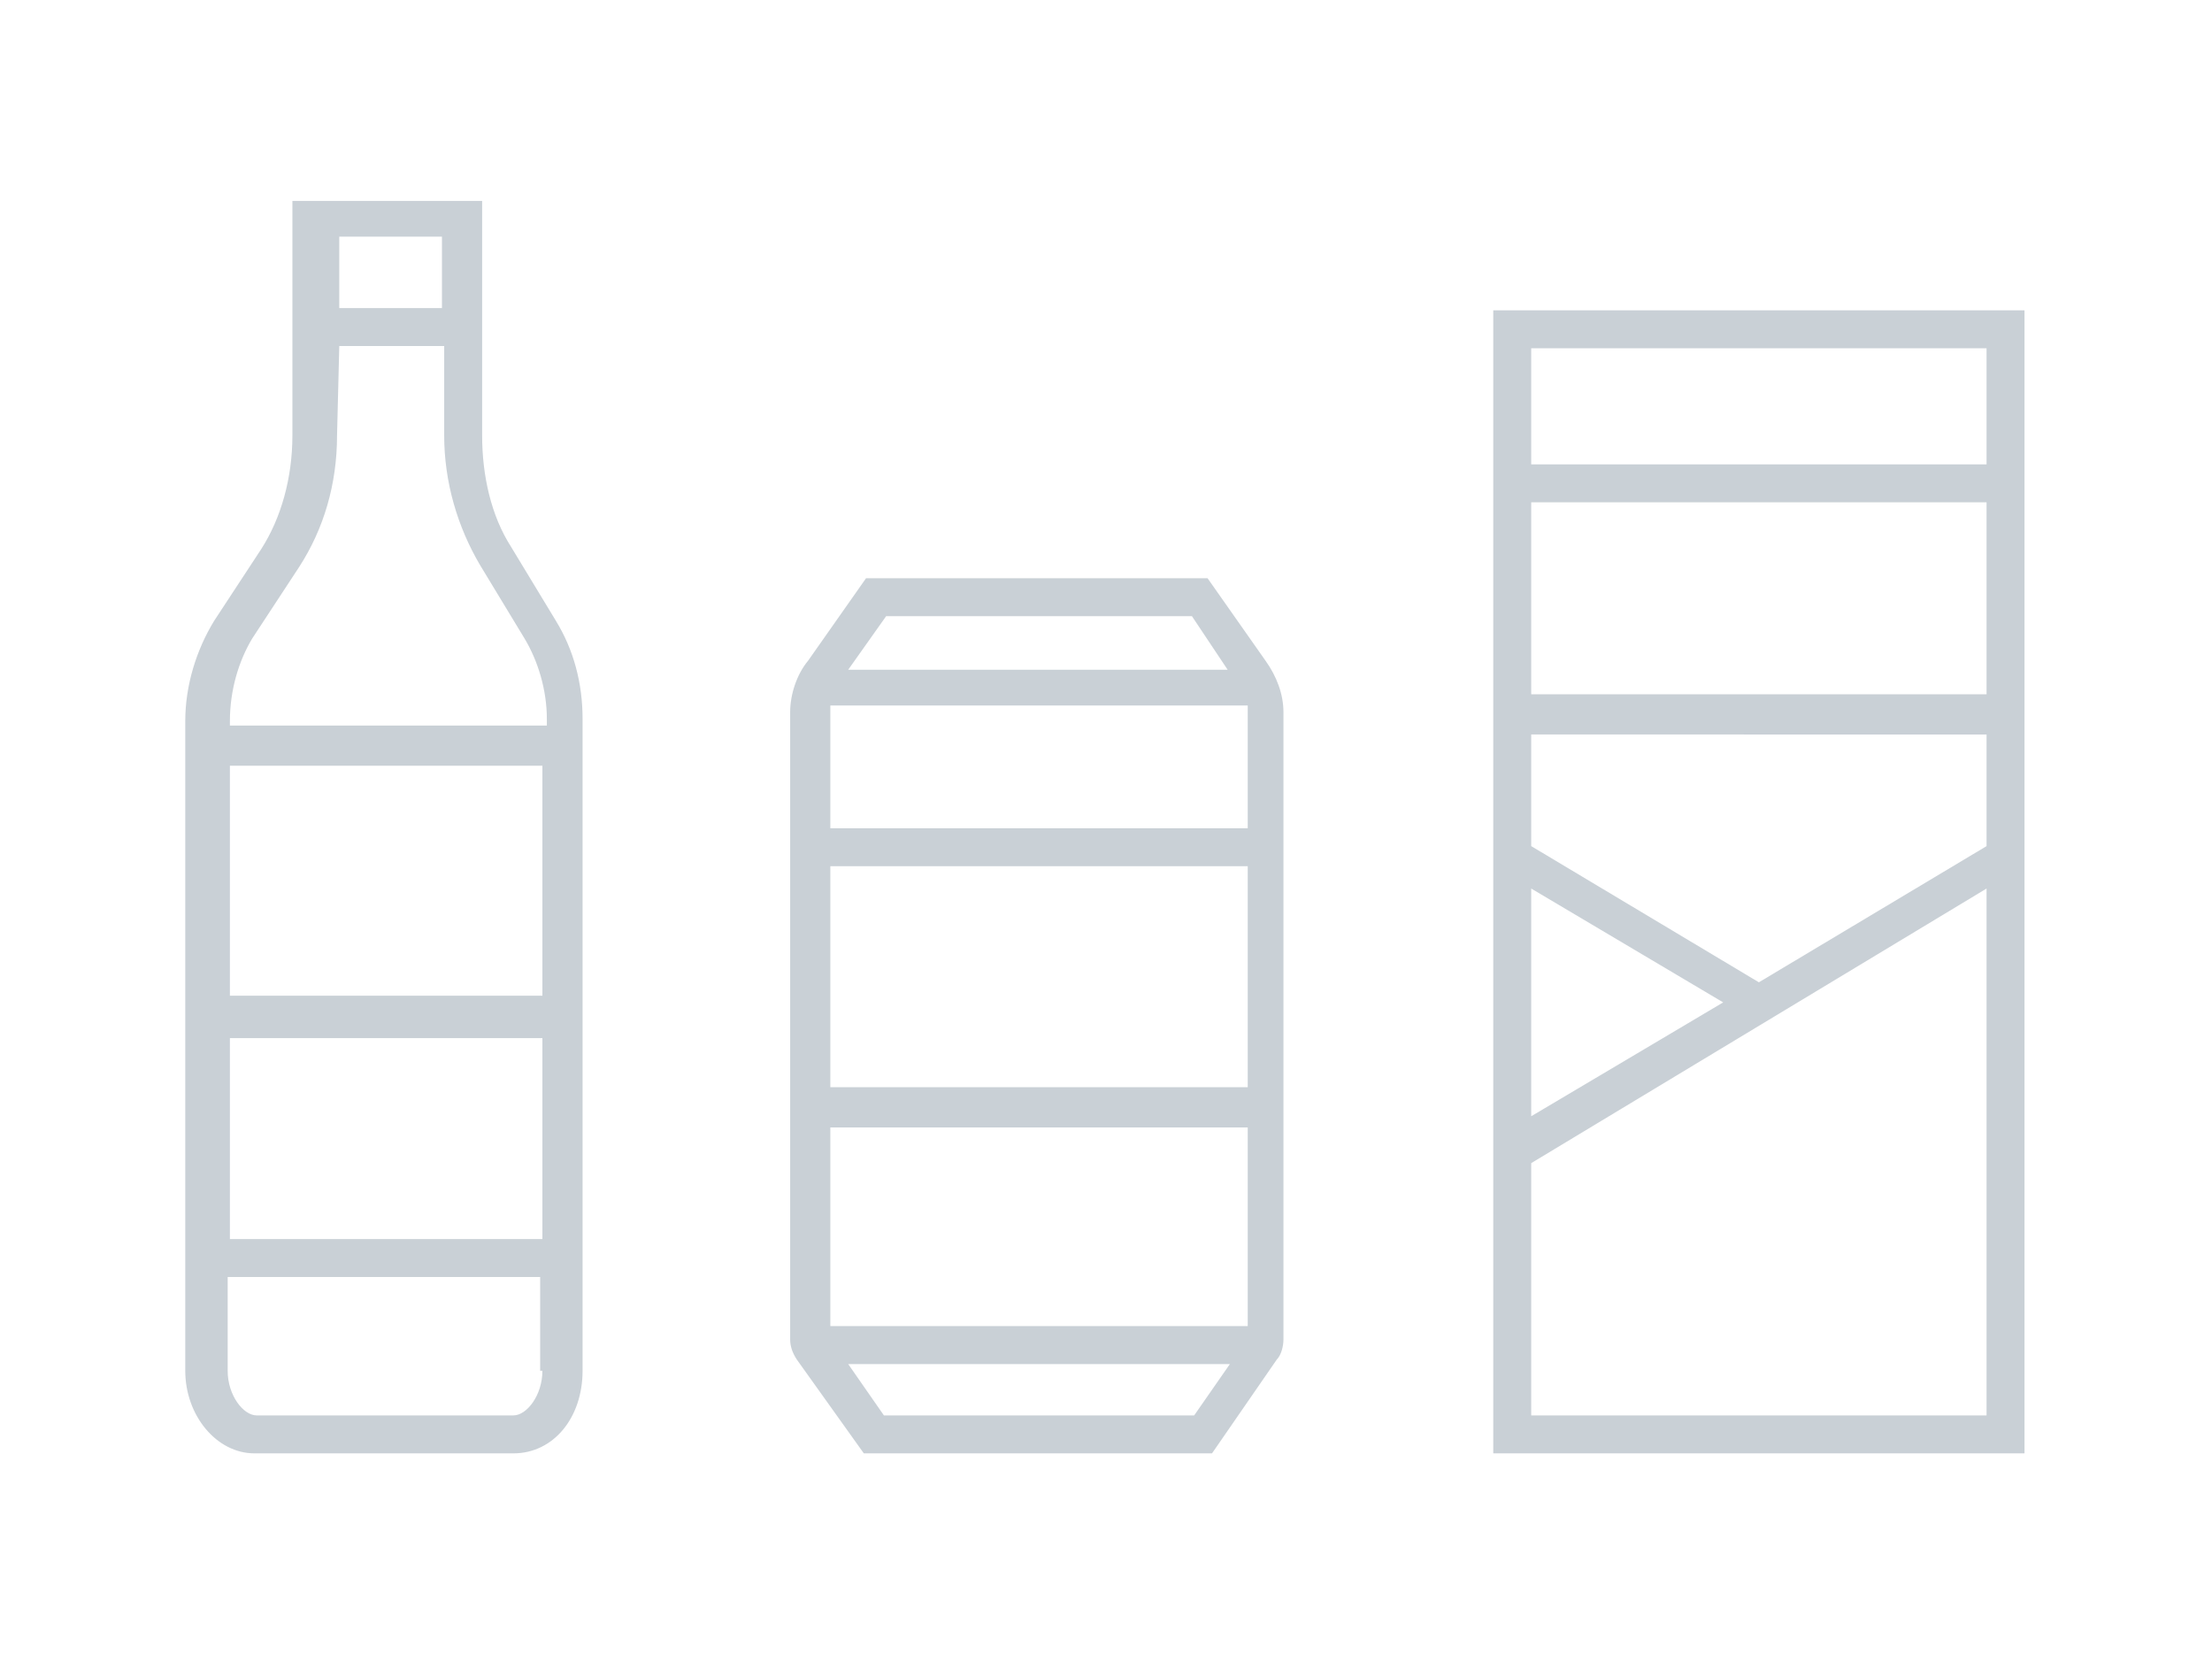
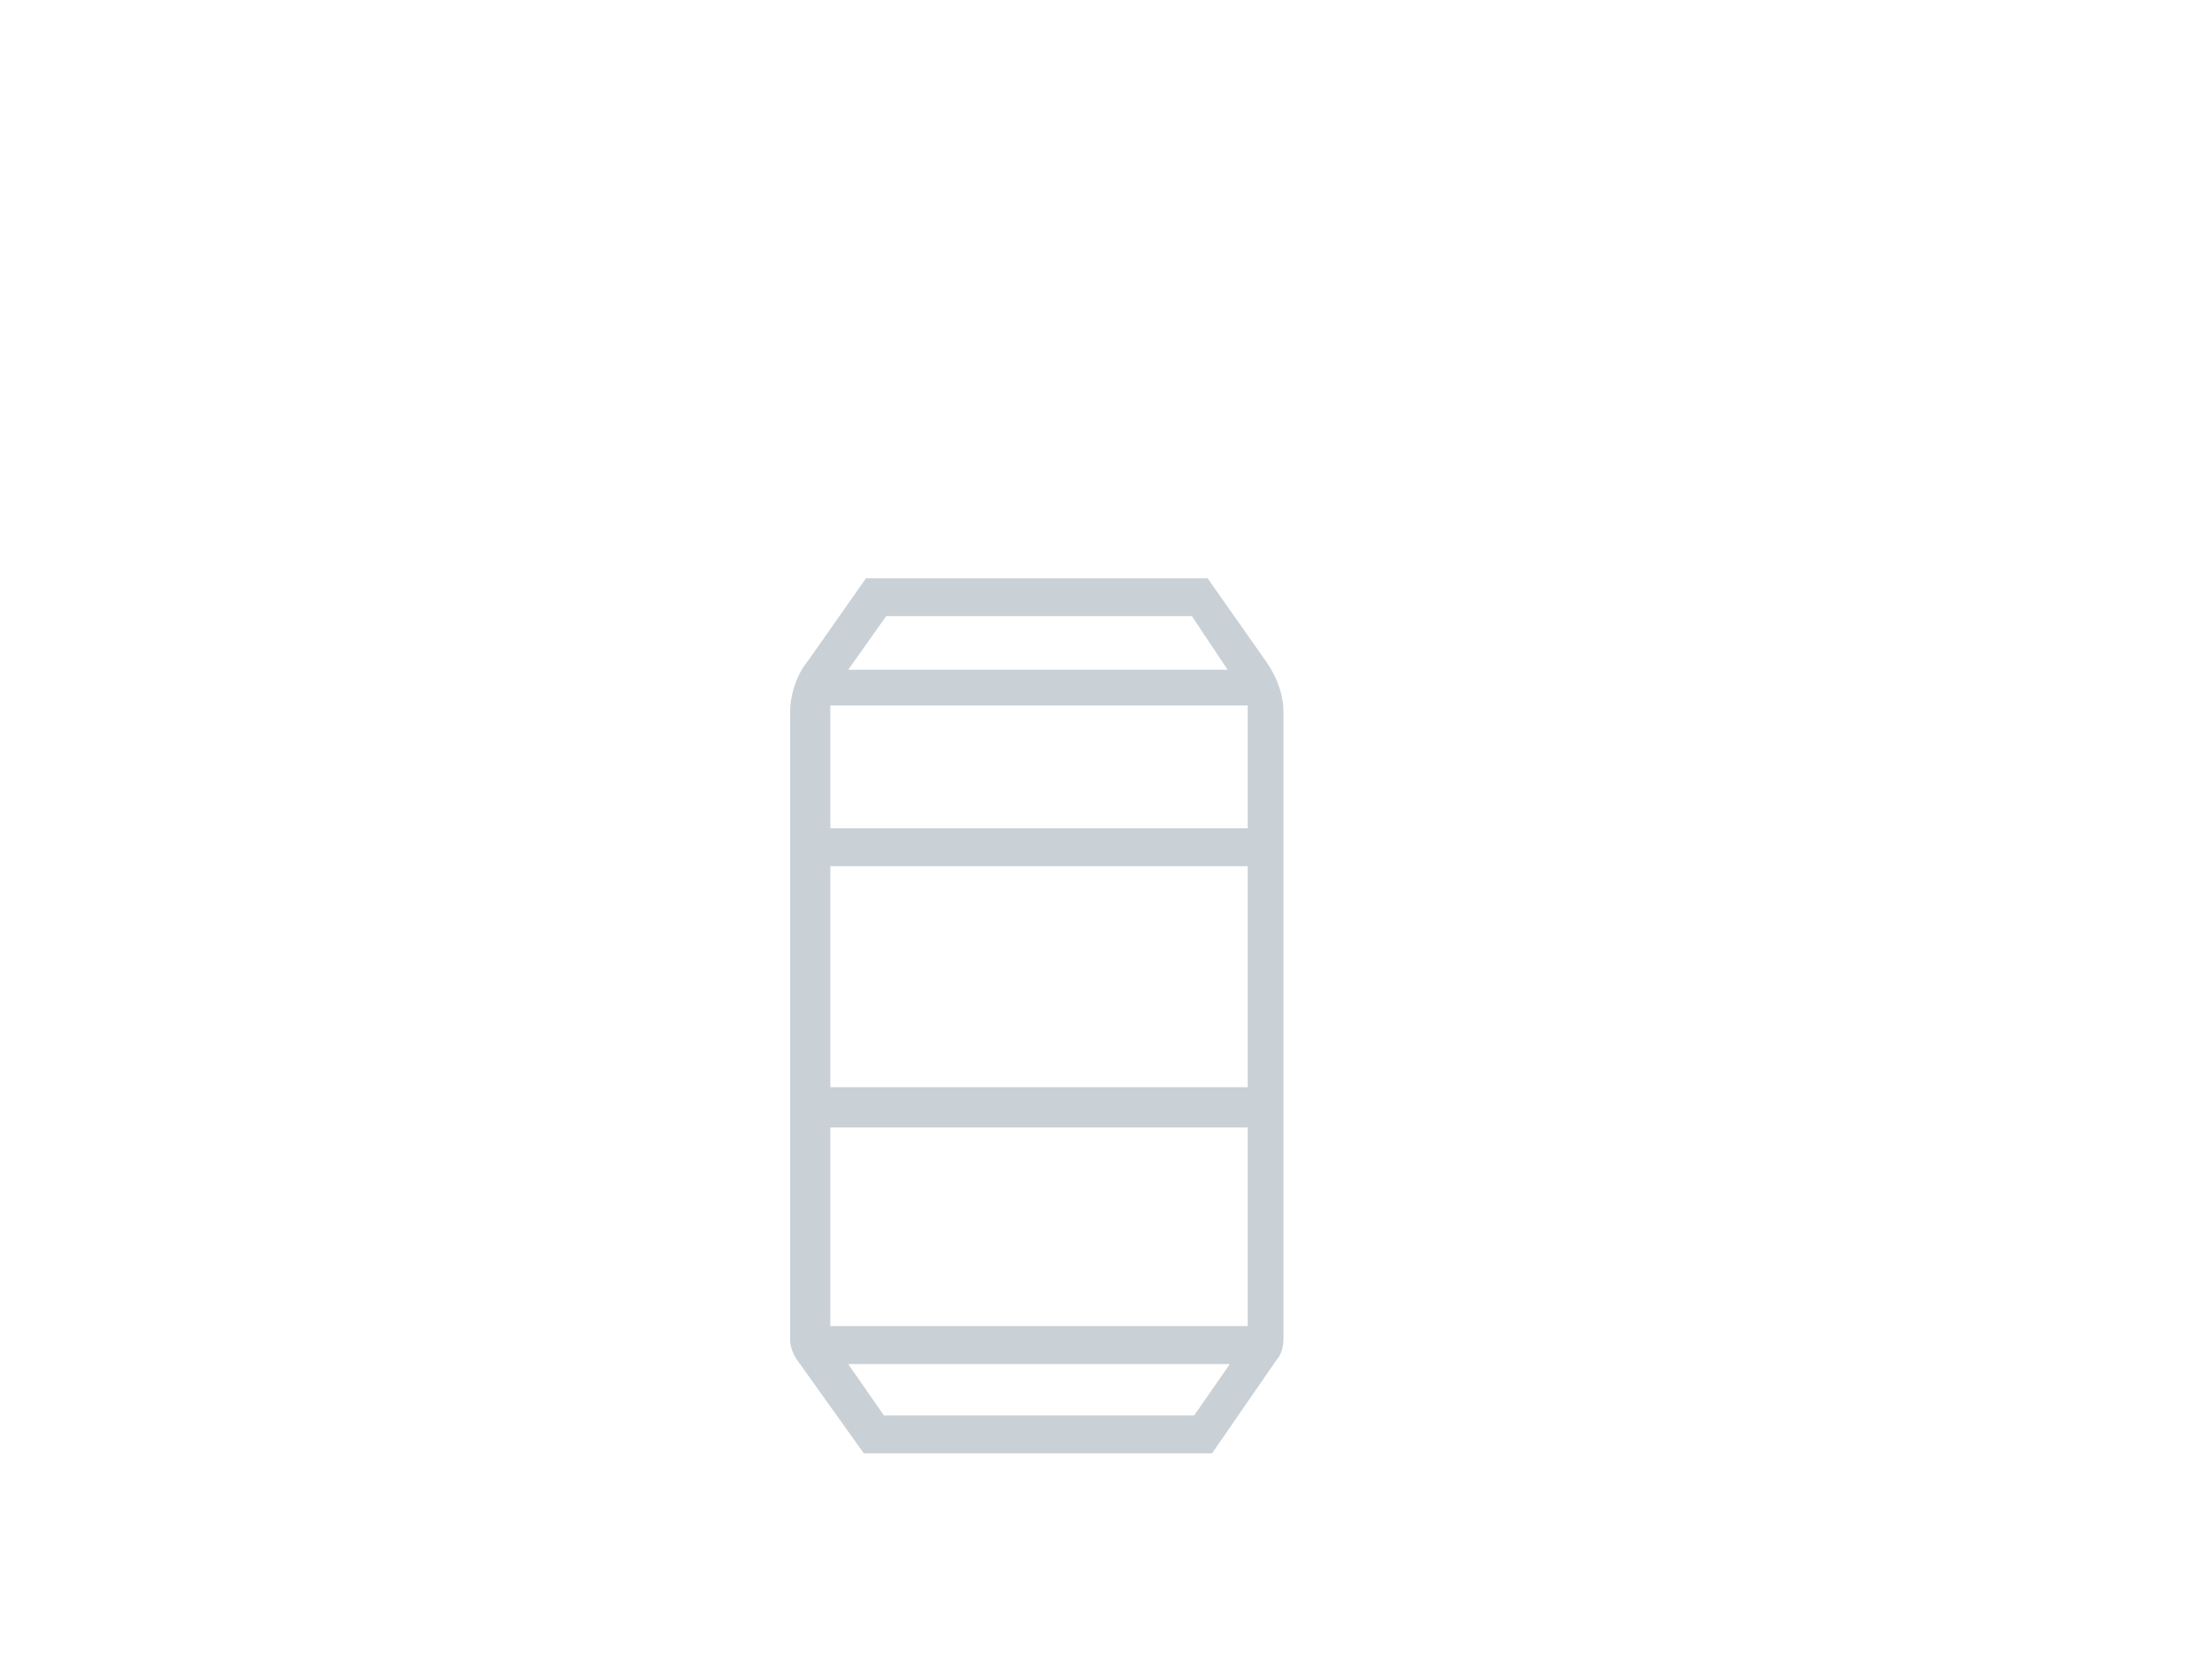
<svg xmlns="http://www.w3.org/2000/svg" version="1.1" id="Layer_1" x="0px" y="0px" viewBox="0 0 99.1 74.1" style="enable-background:new 0 0 99.1 74.1;" xml:space="preserve">
  <style type="text/css">
	.st0{fill:#C9D0D6;}
</style>
  <g>
-     <path class="st0" d="M26.1,32.2c0-1.6-0.4-3.1-1.2-4.4l-2-3.3c-0.9-1.4-1.3-3.2-1.3-5V9h-8.5v10.5c0,1.9-0.5,3.7-1.4,5.1l-2.1,3.2   c-0.8,1.3-1.3,2.9-1.3,4.5v29.1c0,2,1.4,3.7,3.1,3.7H23c1.8,0,3.1-1.6,3.1-3.7V45.6c0,0,0,0,0,0V33.4c0,0,0,0,0,0V32.2z M15.2,10.6   h4.6v3.2h-4.6V10.6z M24.3,61.4c0,1.1-0.7,2-1.3,2H11.5c-0.6,0-1.3-0.9-1.3-2v-4.2h14V61.4z M24.3,55.5h-14v-9h14V55.5z M24.3,44.6   h-14V34.3h14V44.6z M24.3,32.5h-14v-0.2c0-1.4,0.4-2.7,1-3.7l2.1-3.2c1.1-1.7,1.7-3.7,1.7-5.9l0.1-4h4.7v4c0,2.1,0.6,4.1,1.6,5.8   l2,3.3c0.6,1,1,2.3,1,3.6V32.5z" />
    <path class="st0" d="M54.1,25.9H38.8l-2.6,3.7c-0.5,0.6-0.8,1.5-0.8,2.3V60c0,0.3,0.1,0.6,0.3,0.9l3,4.2h15.6l2.9-4.2   c0.2-0.2,0.3-0.6,0.3-0.9V31.9c0-0.8-0.3-1.6-0.8-2.3L54.1,25.9z M39.7,27.6h13.7L55,30H38L39.7,27.6z M55.1,61.1l-1.6,2.3H39.6   L38,61.1l0,0L55.1,61.1L55.1,61.1z M55.9,59.4H37.2v-8.9h18.7V59.4z M55.9,48.7H37.2v-9.9h18.7V48.7z M55.9,37.1H37.2v-5.3   c0-0.1,0-0.1,0-0.2c0,0,0,0,0,0h18.7c0,0,0,0,0,0c0,0.1,0,0.1,0,0.2V37.1z" />
-     <path class="st0" d="M66.9,13.9v51.2h23.8V13.9H66.9z M68.6,39.8l8.6,5.1l-8.6,5.1V39.8z M89,63.4H68.6V52.1L89,39.8V63.4z    M89,37.9L78.8,44l-10.2-6.1v-5H89V37.9z M89,31.1H68.6v-8.6H89V31.1z M89,20.8H68.6v-5.2H89V20.8z" />
  </g>
</svg>